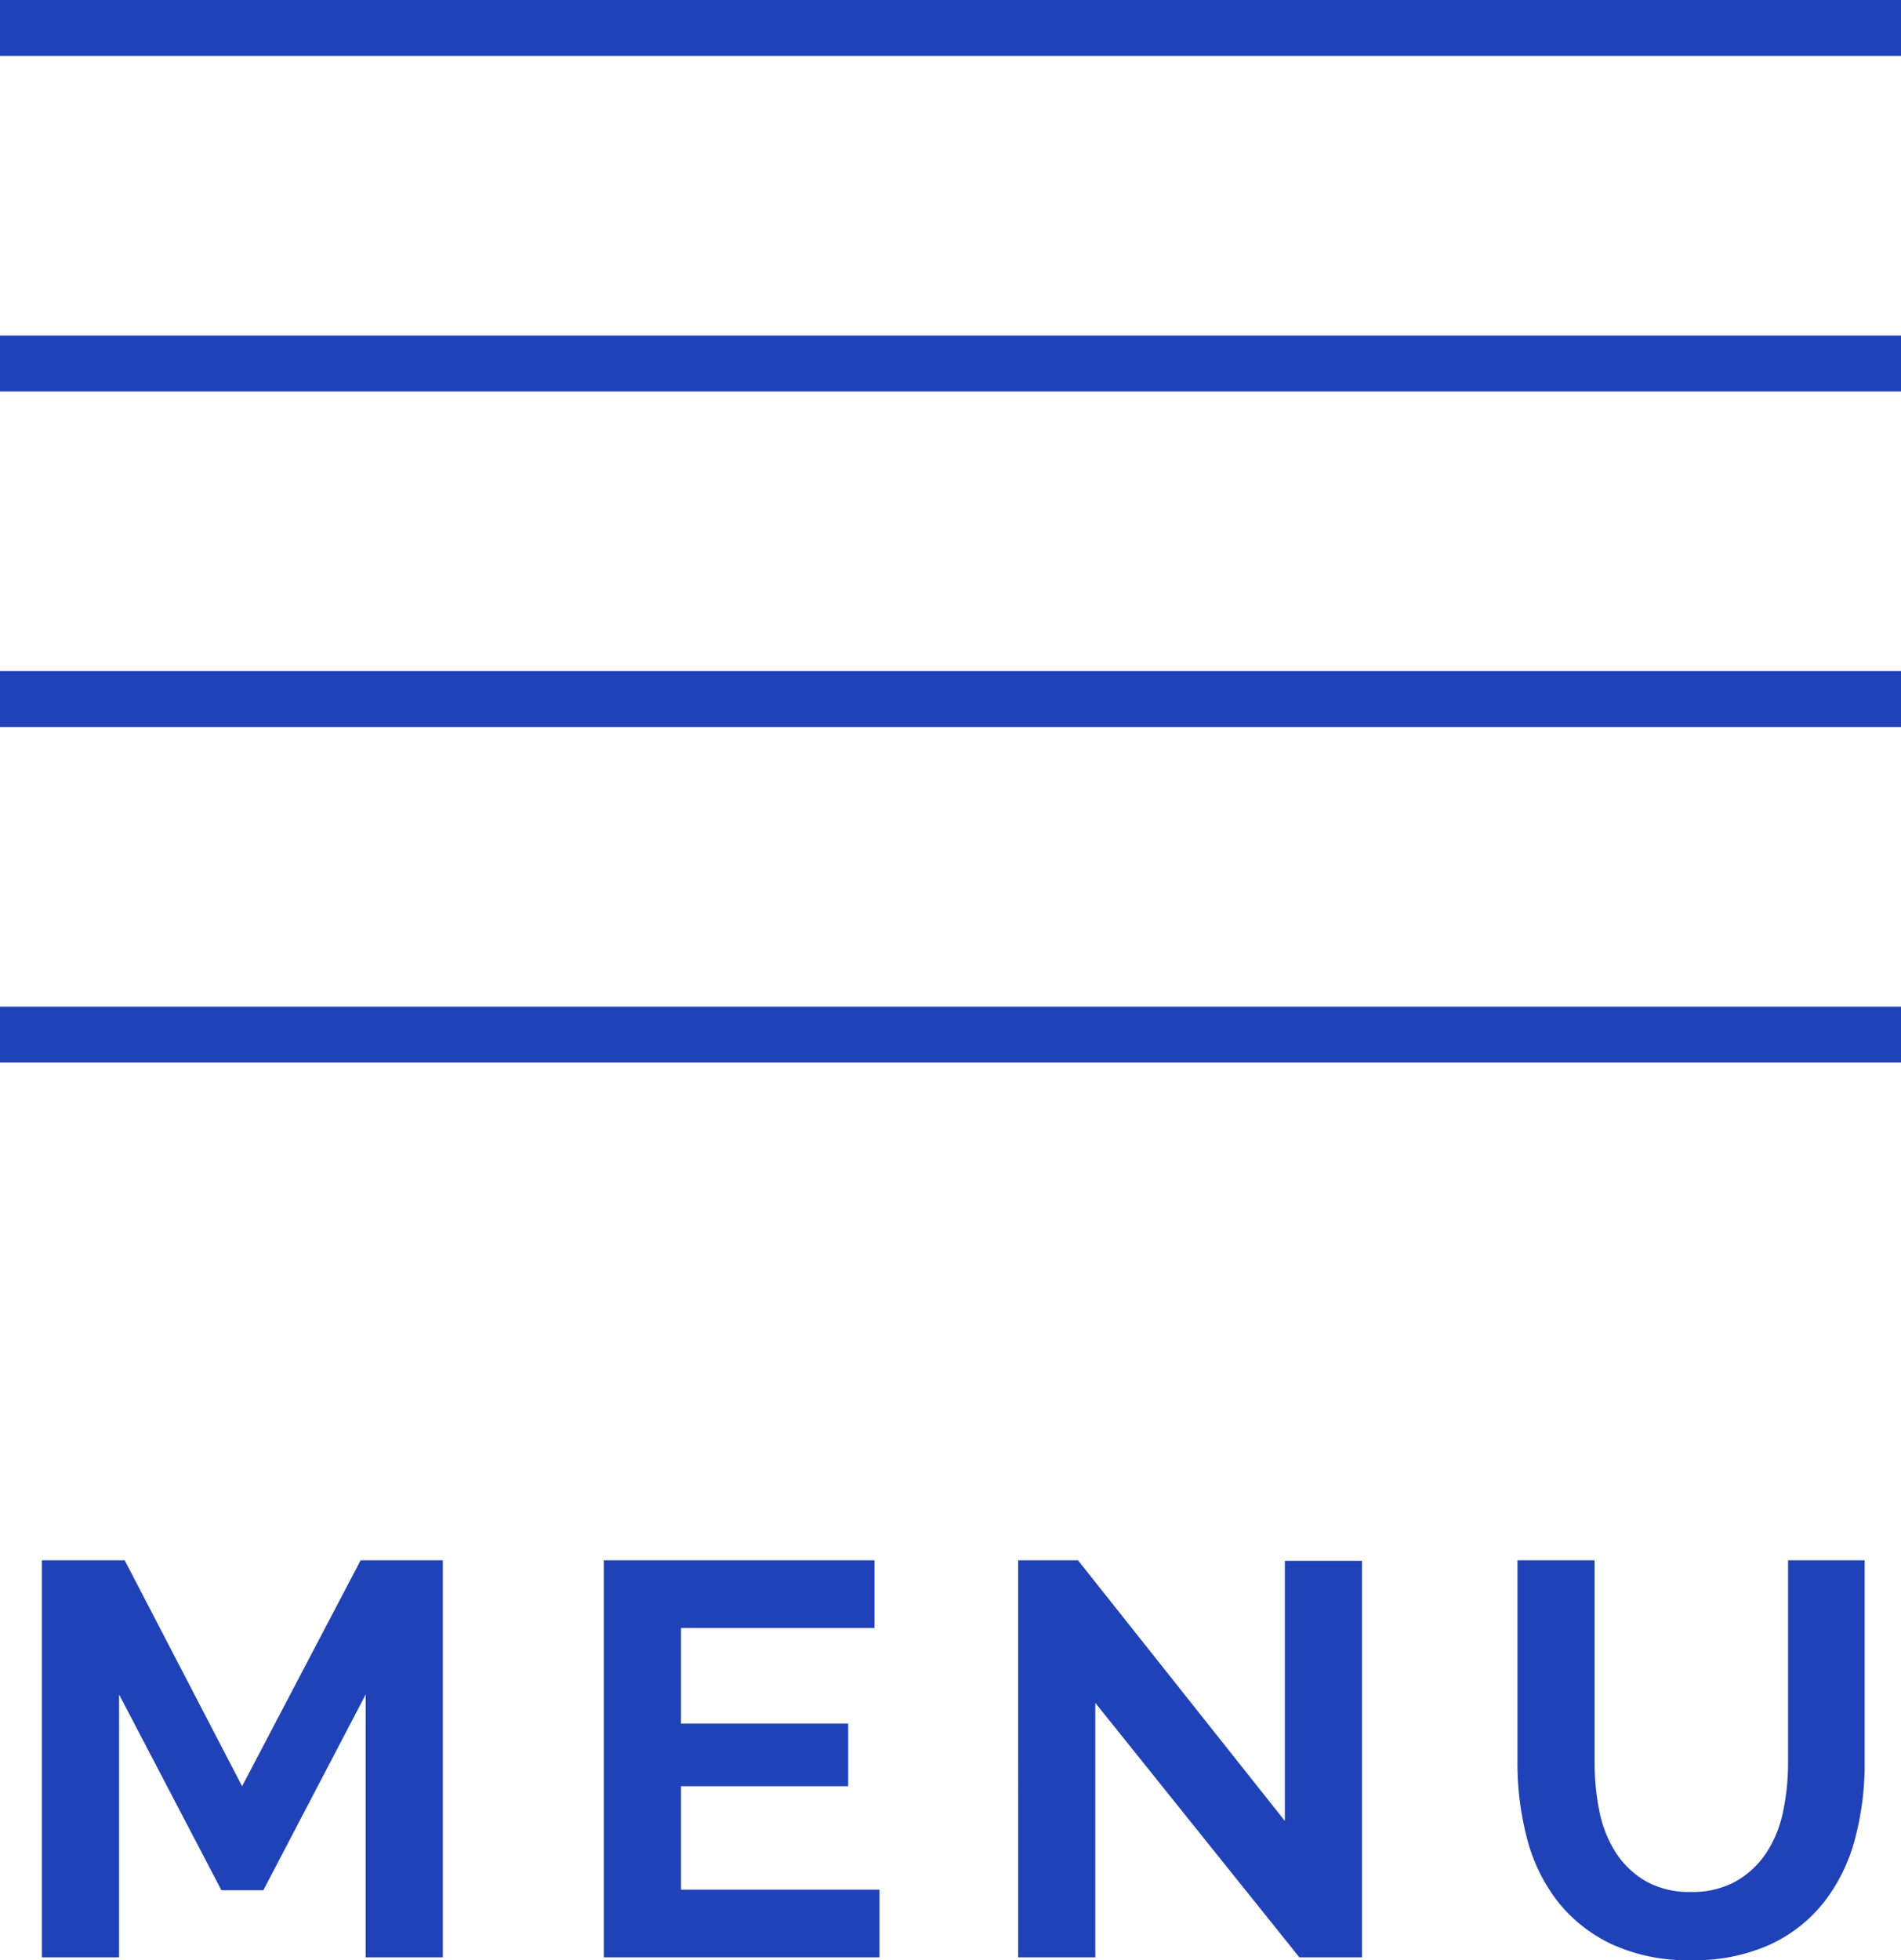
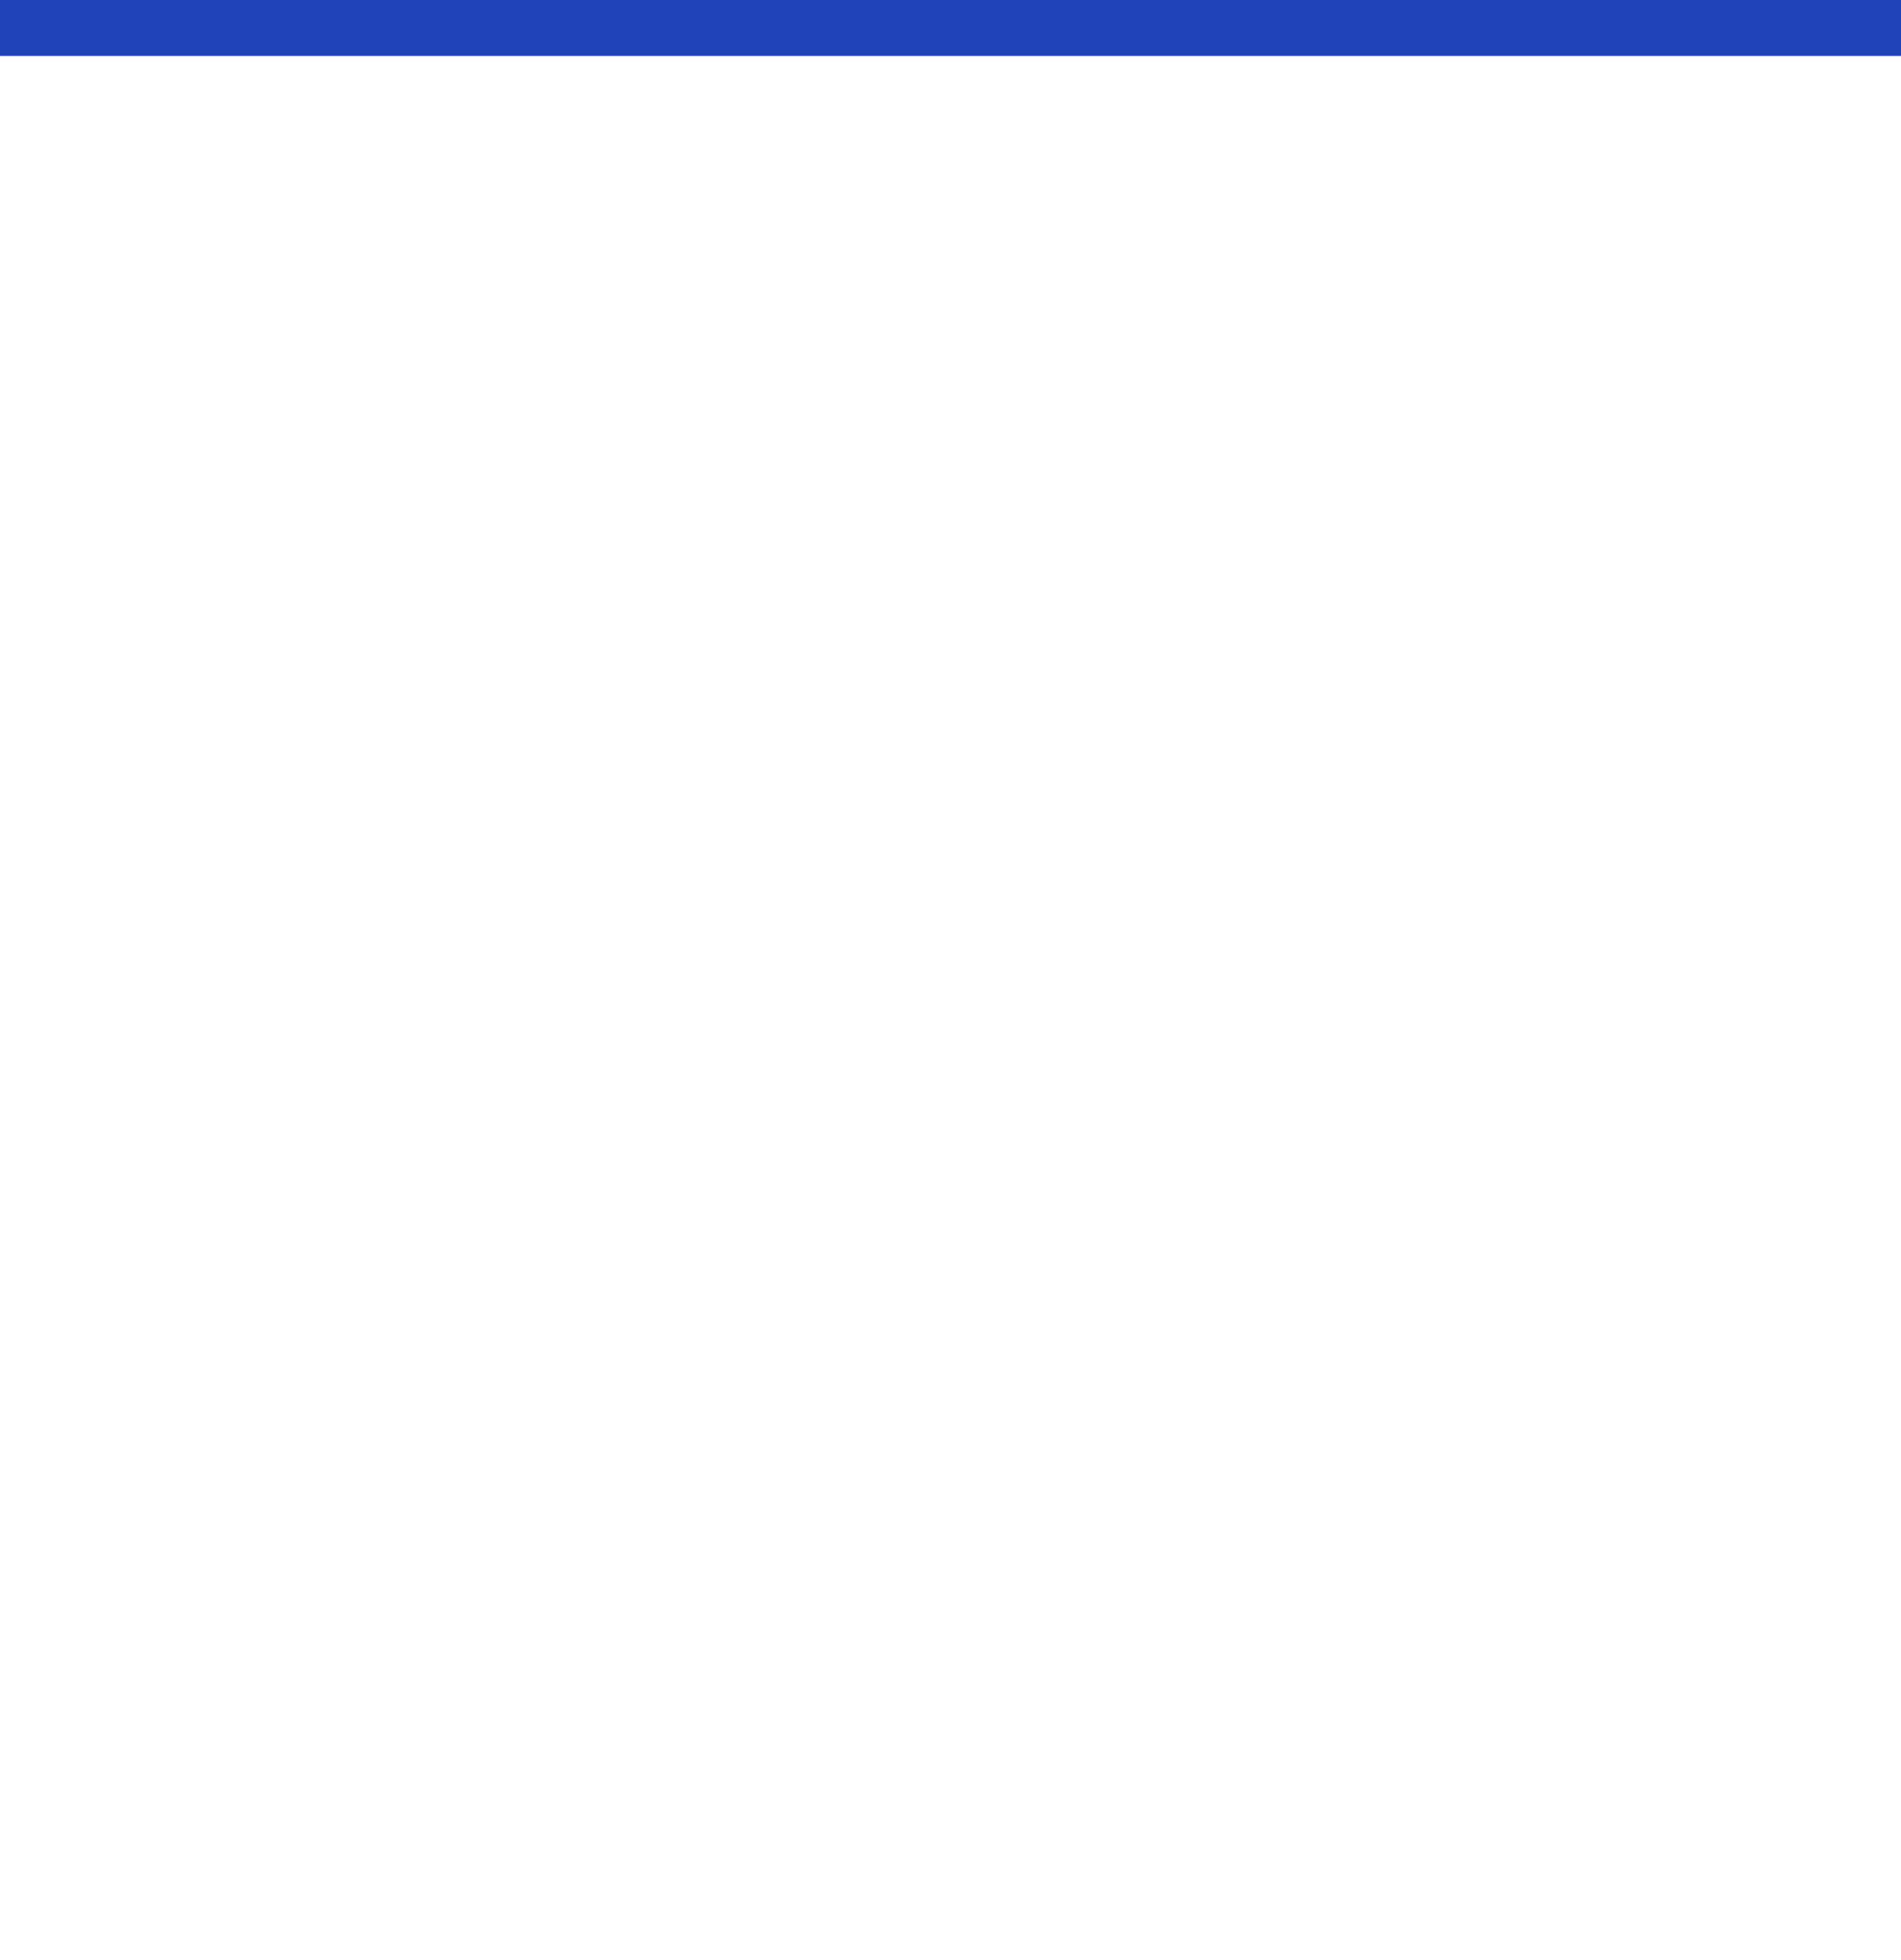
<svg xmlns="http://www.w3.org/2000/svg" width="34" height="35.05" viewBox="0 0 34 35.05">
  <g transform="translate(8641 122)">
-     <path d="M-27.46,0V-4.7l-1.83,3.5h-.75l-1.83-3.5V0h-1.38V-7.1h1.48l2.1,4.04,2.12-4.04h1.47V0Zm9.19-1.21V0H-23.2V-7.1h4.84v1.21h-3.46v1.71h2.99v1.12h-2.99v1.85Zm3.86-3.34V0h-1.38V-7.1h1.07l3.7,4.66V-7.09h1.38V0h-1.12ZM-3.76-1.17a1.584,1.584,0,0,0,.825-.2,1.613,1.613,0,0,0,.54-.52,2.148,2.148,0,0,0,.29-.735A4.251,4.251,0,0,0-2.02-3.48V-7.1H-.65v3.62A5.176,5.176,0,0,1-.825-2.11a3.143,3.143,0,0,1-.55,1.12,2.636,2.636,0,0,1-.965.76A3.263,3.263,0,0,1-3.75.05,3.228,3.228,0,0,1-5.195-.245a2.7,2.7,0,0,1-.965-.78A3.113,3.113,0,0,1-6.695-2.15,5.306,5.306,0,0,1-6.86-3.48V-7.1h1.38v3.62a4.3,4.3,0,0,0,.085.865,2.148,2.148,0,0,0,.29.735,1.582,1.582,0,0,0,.535.515A1.567,1.567,0,0,0-3.76-1.17Z" transform="translate(-8607 -87)" fill="#1f42b9" />
-     <path d="M34,.5H0v-1H34Z" transform="translate(-8641 -109.5)" fill="#2042b9" />
-     <path d="M34,.5H0v-1H34Z" transform="translate(-8641 -115.5)" fill="#2042b9" />
    <path d="M34,.5H0v-1H34Z" transform="translate(-8641 -121.5)" fill="#2042b9" />
-     <path d="M34,.5H0v-1H34Z" transform="translate(-8641 -103.5)" fill="#2042b9" />
  </g>
</svg>